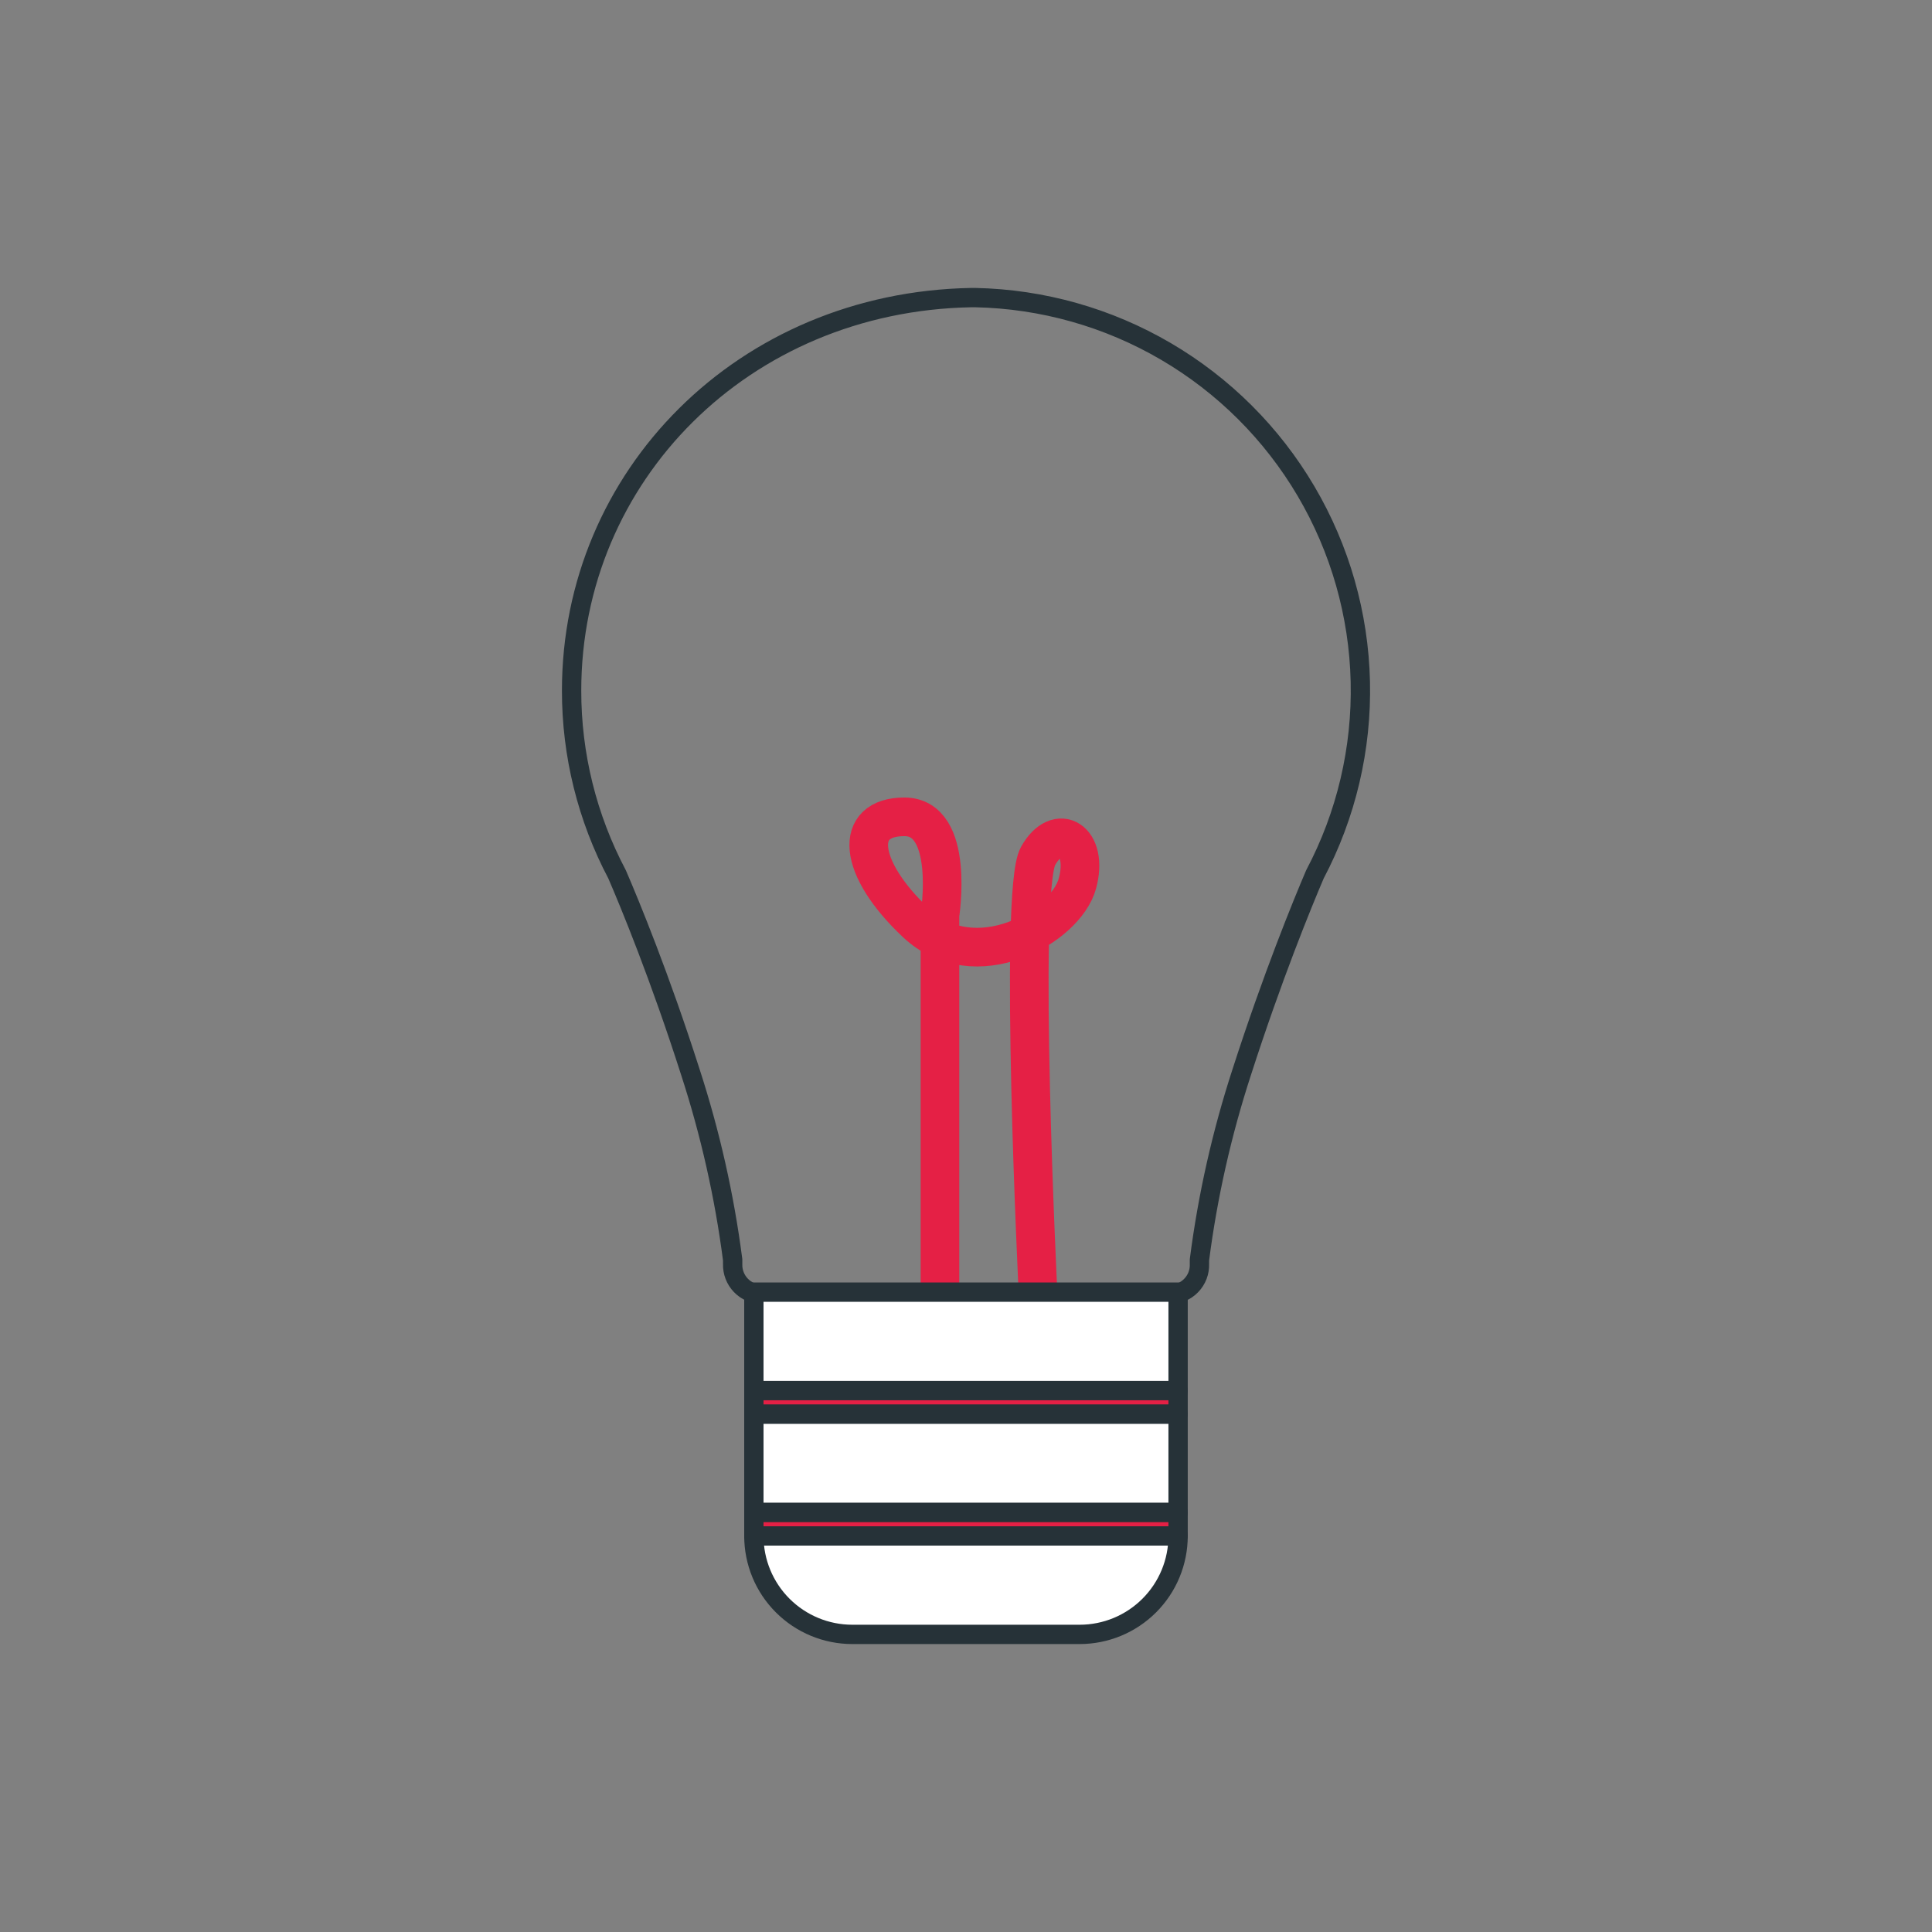
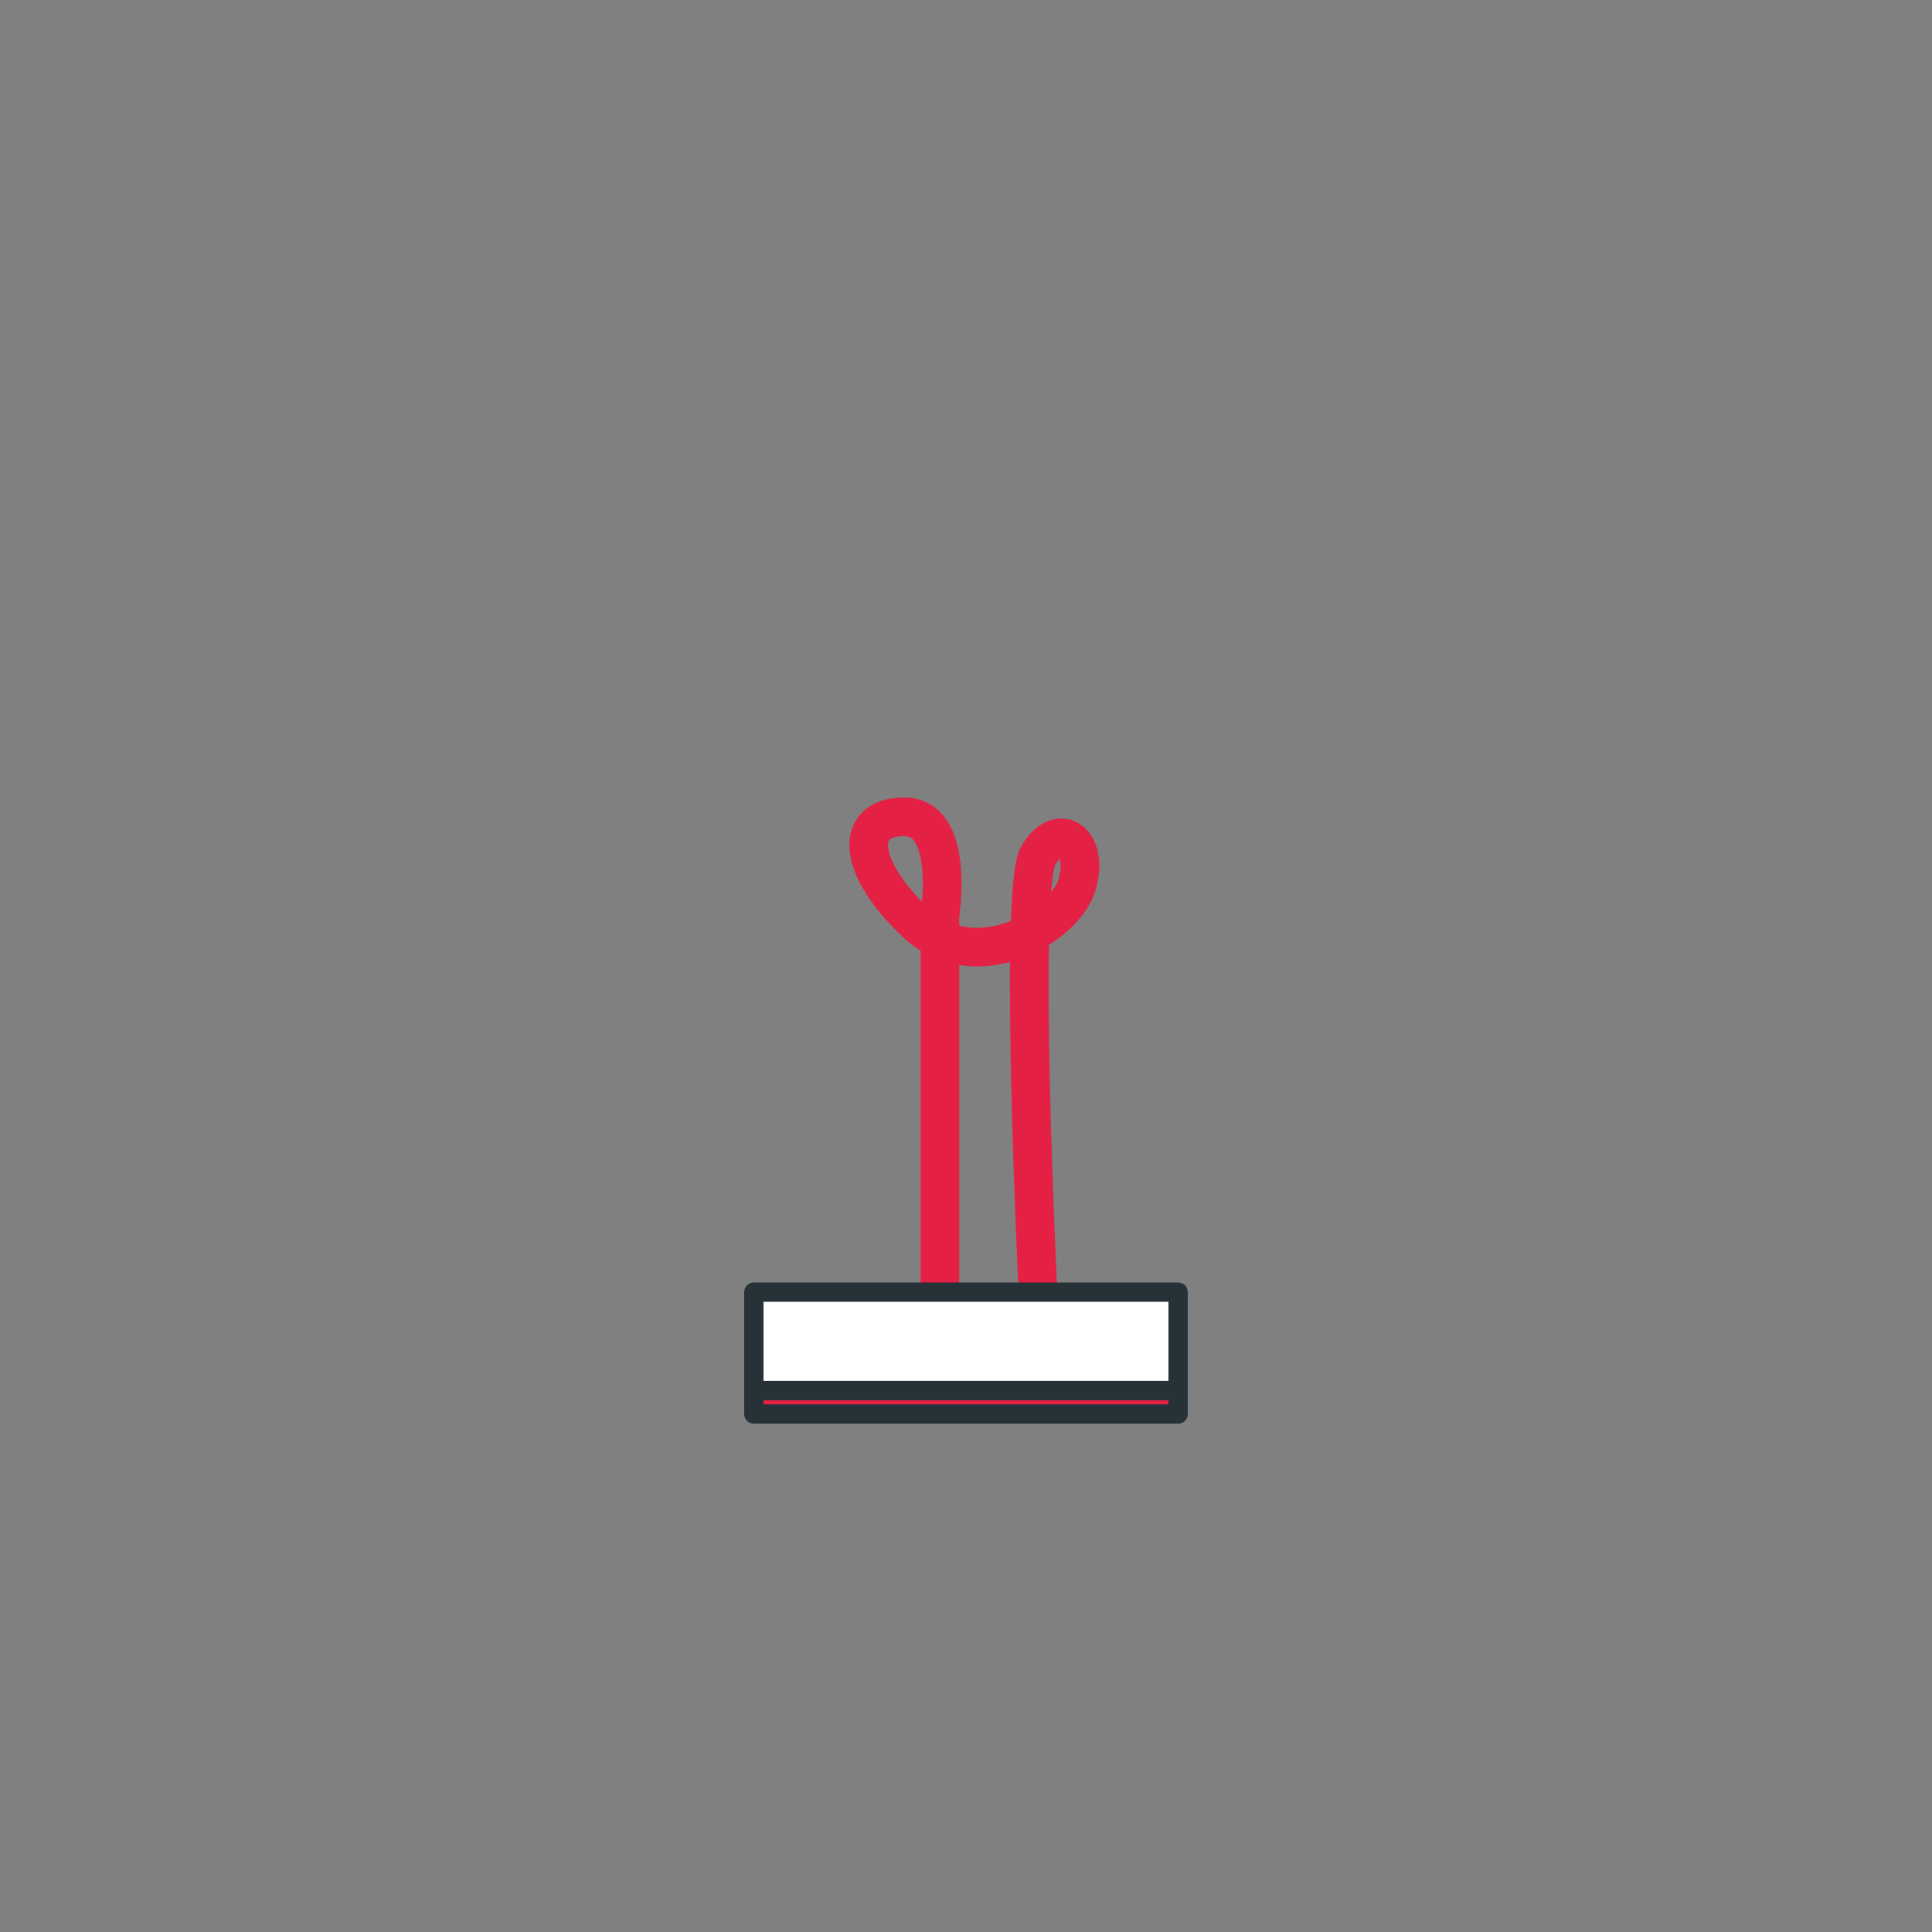
<svg xmlns="http://www.w3.org/2000/svg" width="100" height="100" viewBox="0 0 100 100" fill="none">
  <rect x="0" y="0" width="100" height="100" fill="#808080" stroke="none" />
-   <path d="M50.484 15.404H50.268C38.475 15.62 29.586 24.64 29.586 35.74C29.581 39.056 30.39 42.322 31.939 45.254C32.607 46.798 34.162 50.581 35.727 55.471C36.76 58.643 37.495 61.904 37.923 65.211C37.923 65.279 37.923 65.348 37.923 65.421C37.916 65.625 37.95 65.829 38.023 66.019C38.096 66.21 38.207 66.384 38.348 66.531C38.49 66.678 38.66 66.795 38.847 66.875C39.035 66.955 39.237 66.997 39.441 66.997H60.565C60.769 66.998 60.971 66.956 61.16 66.876C61.348 66.797 61.518 66.68 61.659 66.532C61.801 66.385 61.912 66.211 61.985 66.02C62.057 65.829 62.091 65.626 62.083 65.421V65.211C62.509 61.903 63.244 58.642 64.279 55.471C65.855 50.581 67.4 46.798 68.061 45.254C69.682 42.184 70.491 38.75 70.41 35.279C70.33 31.808 69.363 28.416 67.601 25.424C65.84 22.433 63.342 19.942 60.346 18.188C57.35 16.434 53.955 15.476 50.484 15.404Z" stroke="#263238" stroke-linecap="round" stroke-linejoin="round" />
  <path d="M48.652 66.802V47.364C48.652 47.364 49.456 42.279 46.809 42.279C44.161 42.279 44.366 44.906 47.418 47.774C50.47 50.643 55.151 47.979 55.765 45.736C56.38 43.493 54.746 42.484 53.727 44.312C52.708 46.141 53.727 66.902 53.727 66.902" stroke="#E52045" stroke-width="2" stroke-linecap="round" stroke-linejoin="round" />
  <path d="M60.978 66.881H39.02V71.977H60.978V66.881Z" fill="white" stroke="#263238" stroke-linecap="round" stroke-linejoin="round" />
-   <path d="M60.978 73.191H39.02V78.287H60.978V73.191Z" fill="white" stroke="#263238" stroke-linecap="round" stroke-linejoin="round" />
  <path d="M60.978 71.977H39.02V73.19H60.978V71.977Z" fill="#E52045" stroke="#263238" stroke-linecap="round" stroke-linejoin="round" />
-   <path d="M55.883 84.596H44.115C42.764 84.596 41.468 84.059 40.512 83.103C39.556 82.148 39.02 80.852 39.02 79.5H60.978C60.978 80.852 60.442 82.148 59.486 83.103C58.53 84.059 57.234 84.596 55.883 84.596Z" fill="white" stroke="#263238" stroke-linecap="round" stroke-linejoin="round" />
-   <path d="M60.978 78.287H39.02V79.501H60.978V78.287Z" fill="#E52045" stroke="#263238" stroke-linecap="round" stroke-linejoin="round" />
</svg>